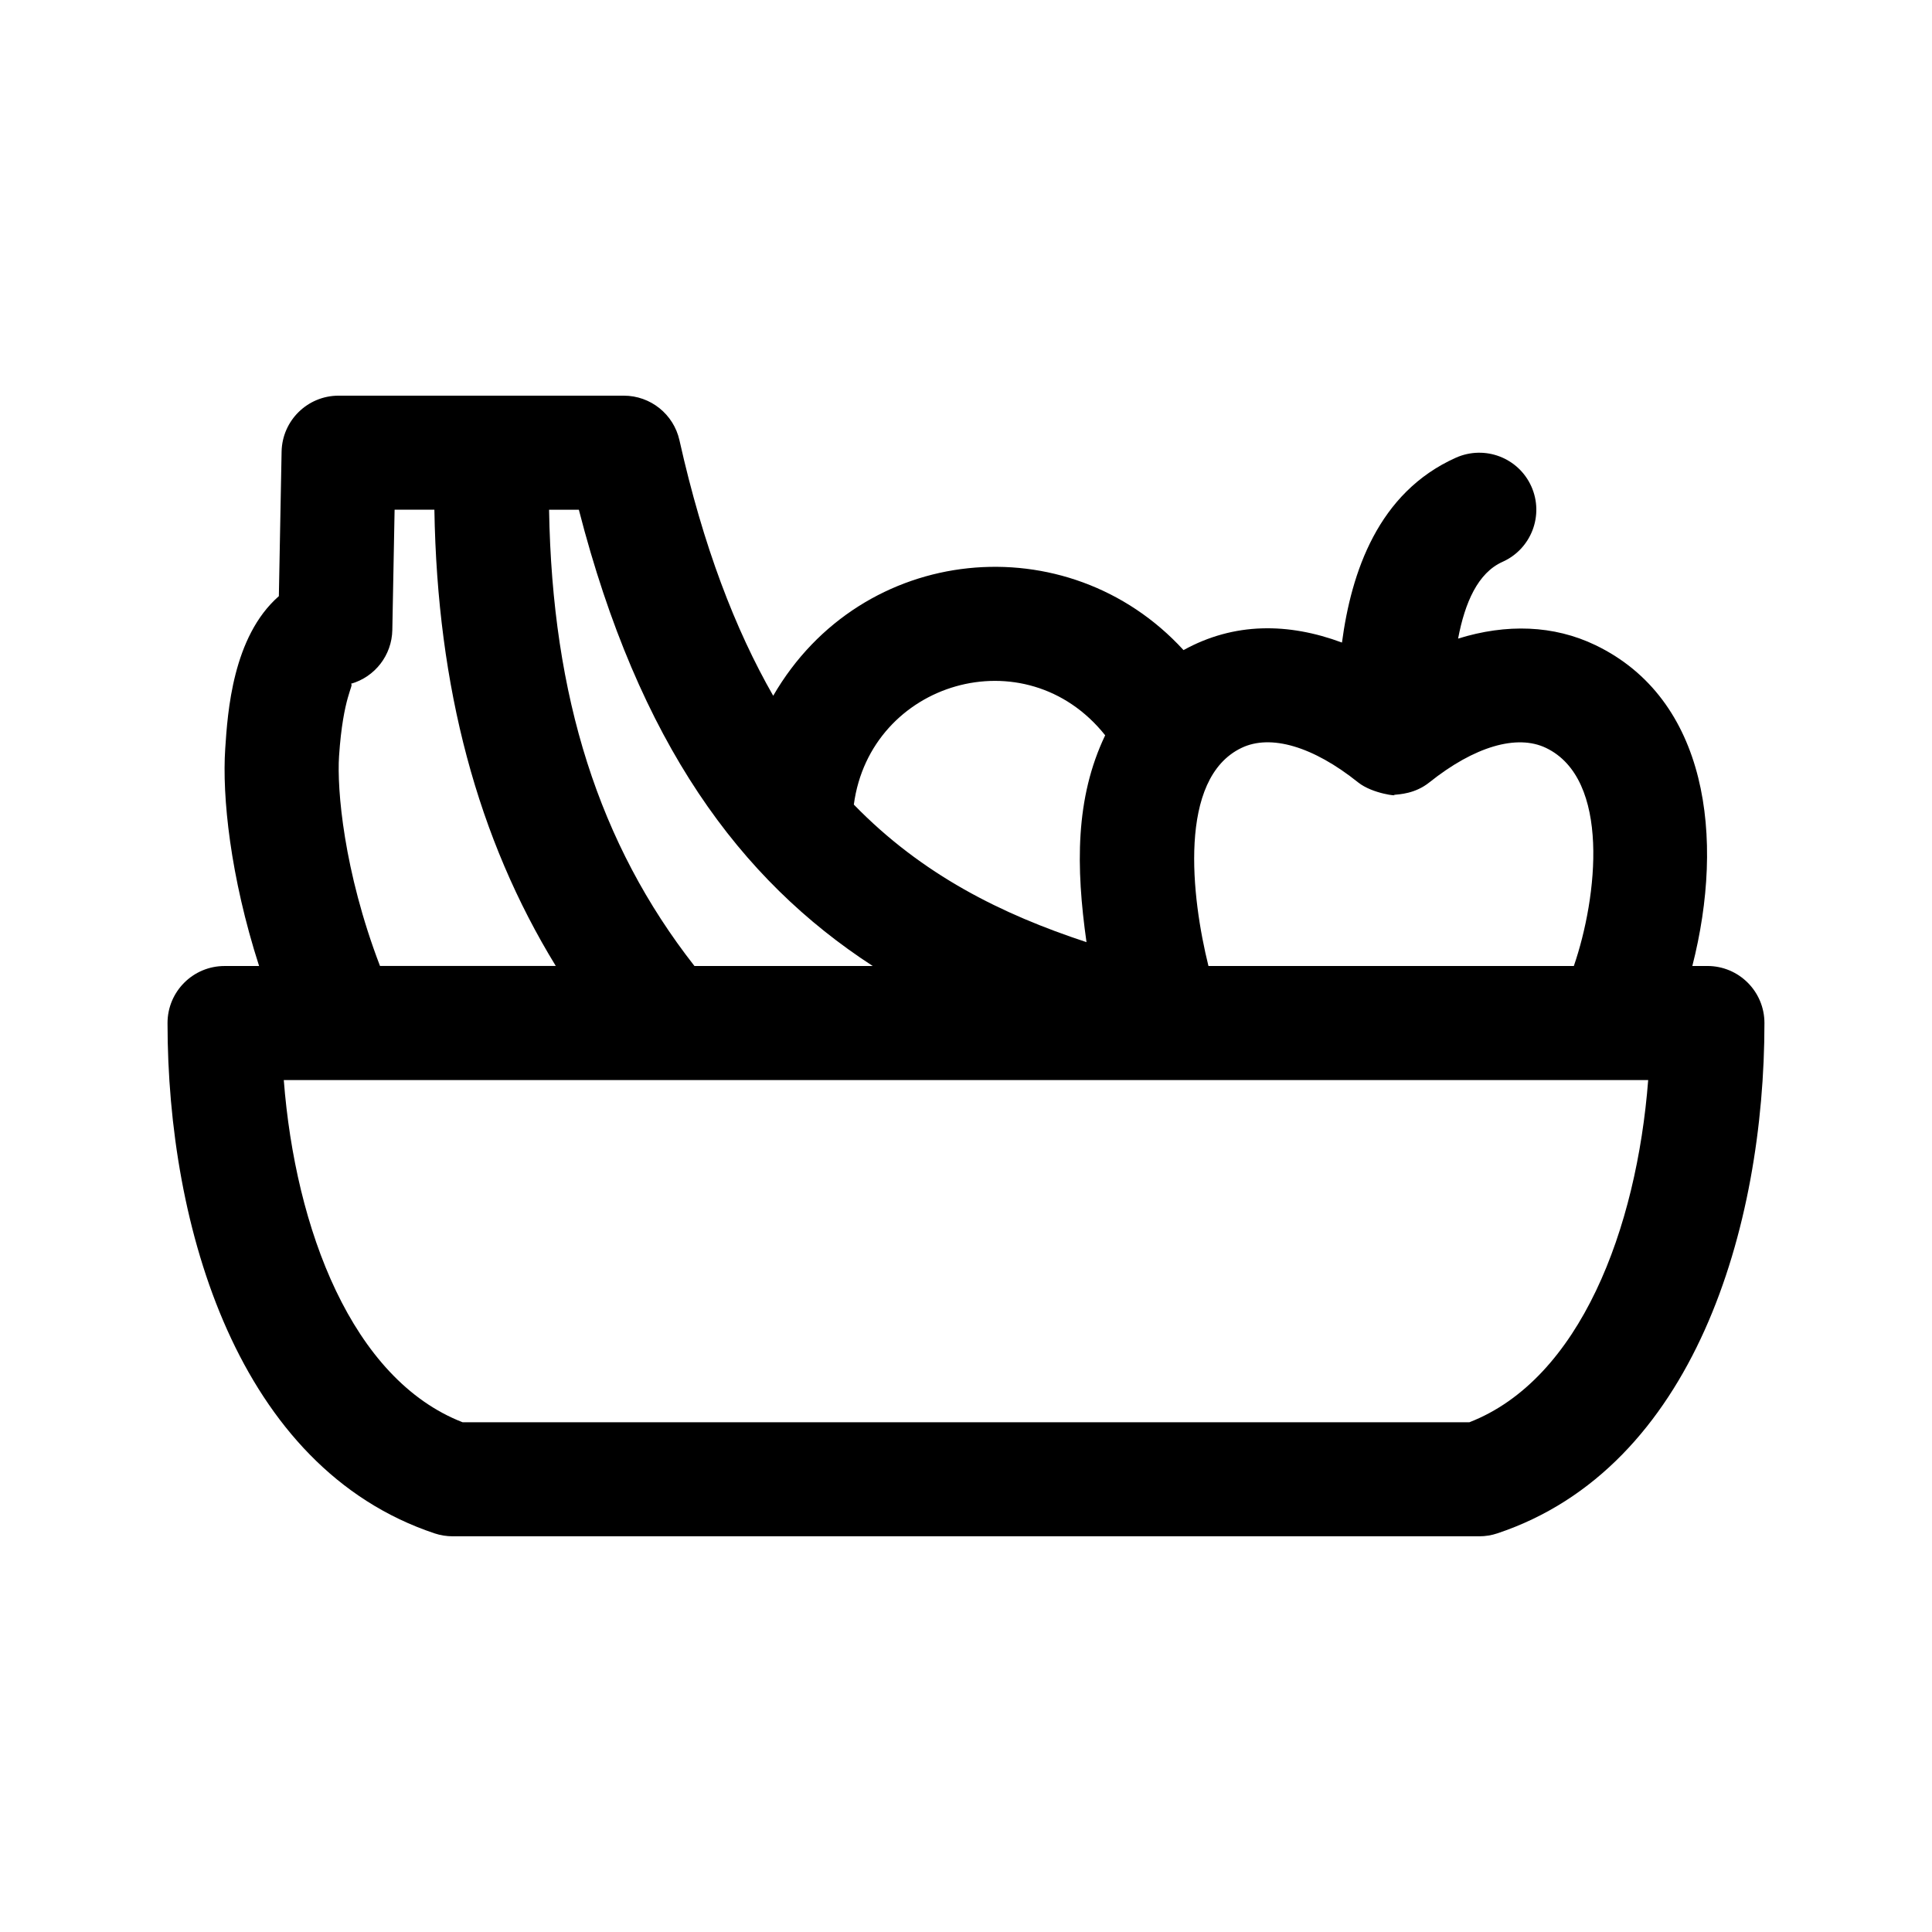
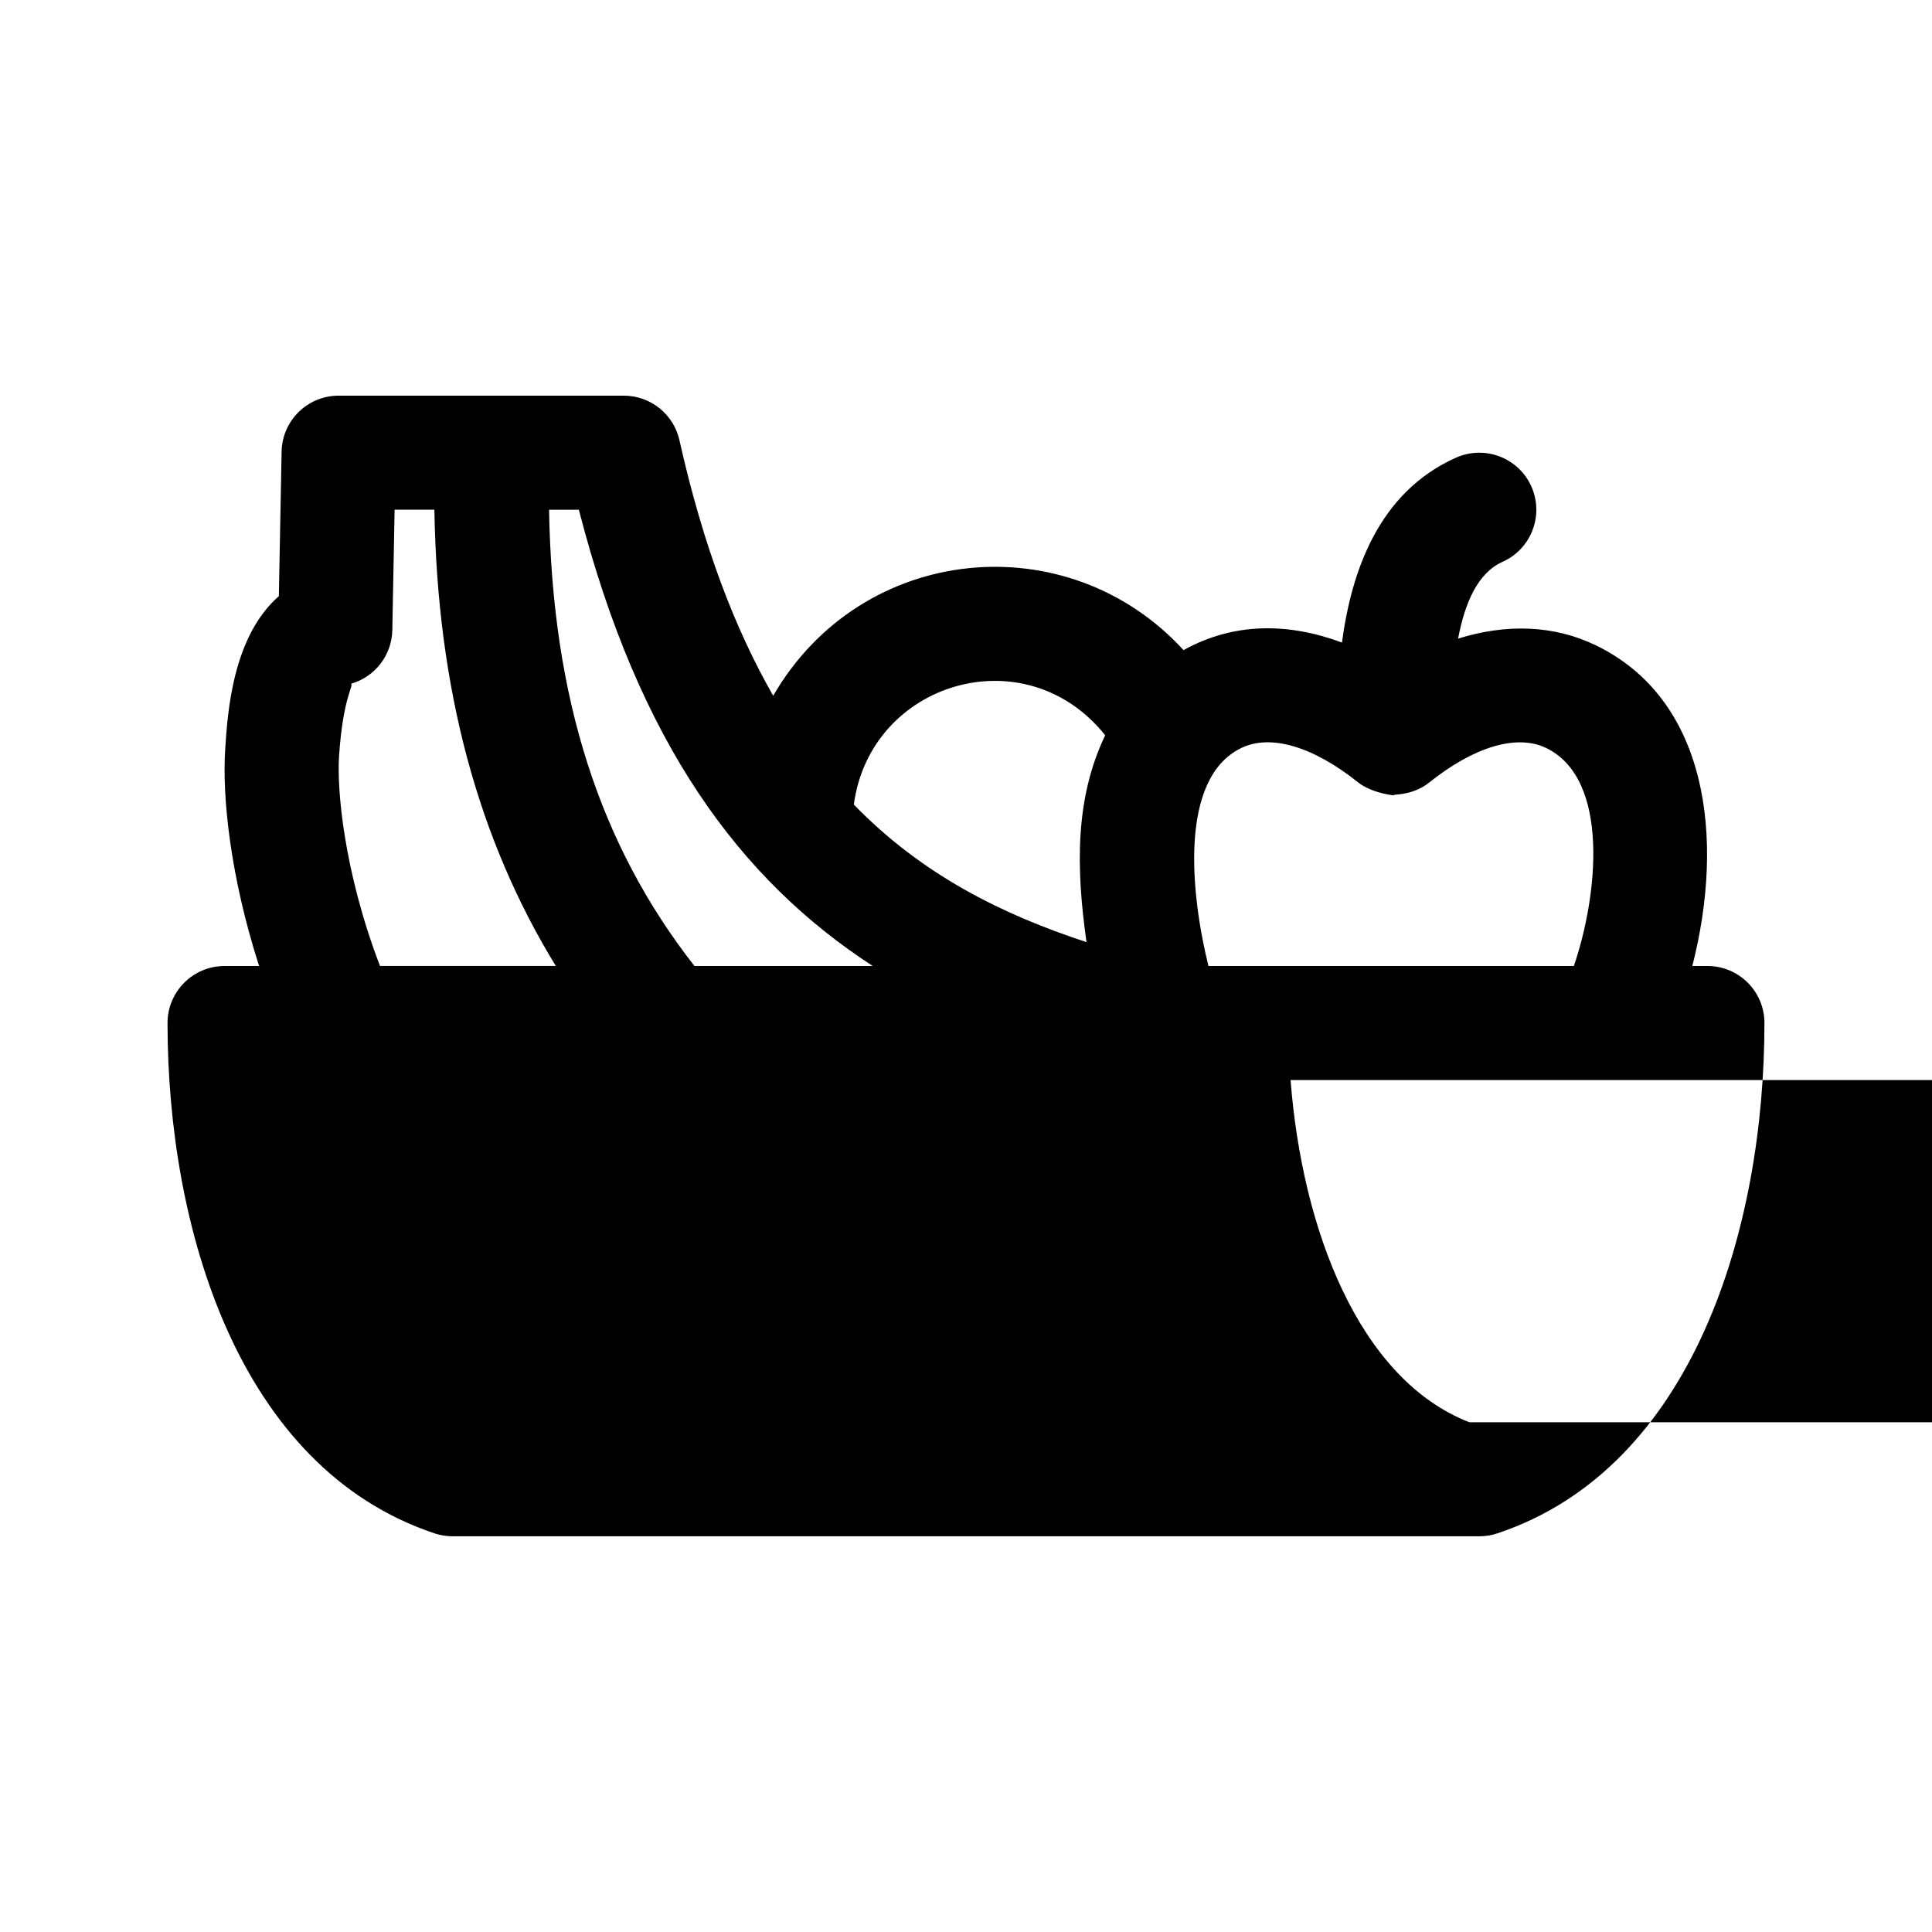
<svg xmlns="http://www.w3.org/2000/svg" fill="#000000" width="800px" height="800px" version="1.1" viewBox="144 144 512 512">
-   <path d="m596.48 400h-3.996c8.691-34.047 4.019-70.754-25.688-85.039-11.02-5.301-23.562-5.723-36.387-1.723 1.812-9.543 5.234-17.422 11.785-20.348 7.617-3.41 11.035-12.348 7.633-19.973-3.41-7.609-12.305-11.02-19.973-7.633-20.672 9.238-27.746 30.391-30.219 49-14.156-5.262-28.555-5.426-41.988 2-30.652-33.484-85.281-28.41-108.74 12.098-10.051-17.562-18.539-39.523-24.844-67.707-1.547-6.914-7.676-11.82-14.754-11.82h-75.57c-8.238 0-14.953 6.59-15.113 14.828l-0.727 38.305c-12.254 10.734-13.578 30.789-14.211 40.406-0.852 12.652 1.32 33.812 8.977 57.609h-9.156c-8.348 0-15.113 6.766-15.113 15.113 0 53.977 18.594 117.85 70.789 135.25 1.543 0.512 3.16 0.77 4.781 0.77h272.06c1.621 0 3.238-0.258 4.781-0.777 52.195-17.398 70.789-81.273 70.789-135.25 0-8.348-6.766-15.113-15.113-15.113zm-123.48-57.793c7.715-3.719 19-0.406 30.914 9.133 3.875 3.094 10.957 3.719 9.441 3.316 1.523-0.176 5.644-0.281 9.441-3.316 11.922-9.523 23.195-12.832 30.914-9.133 17.168 8.246 13.648 39.574 7.375 57.793h-96.832c-4.527-18.254-8.168-49.668 8.746-57.793zm-36.117-3.348c-7.961 16.641-7.773 34.902-4.949 54.82-22.391-7.367-43.52-17.785-61.66-36.457 4.363-32.605 45.523-44.832 66.609-18.363zm-139.48-59.773c15.914 61.867 42.629 98.008 77.875 120.91h-47.242c-25.266-32.285-37.695-71.191-38.527-120.91zm-63.551 65.316c1.047-15.926 4.066-18.859 3.148-19.191 6.394-1.824 10.844-7.602 10.969-14.242l0.605-31.891h10.543c0.77 47.316 11.488 87.16 32.172 120.91h-46.586c-9.66-25.234-11.43-46.945-10.852-55.59zm299.55 176.51h-266.81c-29.344-11.402-44.344-51.277-47.387-90.688h361.58c-3.039 39.41-18.043 79.285-47.383 90.688z" />
+   <path d="m596.48 400h-3.996c8.691-34.047 4.019-70.754-25.688-85.039-11.02-5.301-23.562-5.723-36.387-1.723 1.812-9.543 5.234-17.422 11.785-20.348 7.617-3.41 11.035-12.348 7.633-19.973-3.41-7.609-12.305-11.02-19.973-7.633-20.672 9.238-27.746 30.391-30.219 49-14.156-5.262-28.555-5.426-41.988 2-30.652-33.484-85.281-28.41-108.74 12.098-10.051-17.562-18.539-39.523-24.844-67.707-1.547-6.914-7.676-11.82-14.754-11.82h-75.57c-8.238 0-14.953 6.59-15.113 14.828l-0.727 38.305c-12.254 10.734-13.578 30.789-14.211 40.406-0.852 12.652 1.32 33.812 8.977 57.609h-9.156c-8.348 0-15.113 6.766-15.113 15.113 0 53.977 18.594 117.85 70.789 135.25 1.543 0.512 3.16 0.77 4.781 0.77h272.06c1.621 0 3.238-0.258 4.781-0.777 52.195-17.398 70.789-81.273 70.789-135.25 0-8.348-6.766-15.113-15.113-15.113zm-123.48-57.793c7.715-3.719 19-0.406 30.914 9.133 3.875 3.094 10.957 3.719 9.441 3.316 1.523-0.176 5.644-0.281 9.441-3.316 11.922-9.523 23.195-12.832 30.914-9.133 17.168 8.246 13.648 39.574 7.375 57.793h-96.832c-4.527-18.254-8.168-49.668 8.746-57.793zm-36.117-3.348c-7.961 16.641-7.773 34.902-4.949 54.82-22.391-7.367-43.52-17.785-61.66-36.457 4.363-32.605 45.523-44.832 66.609-18.363zm-139.48-59.773c15.914 61.867 42.629 98.008 77.875 120.91h-47.242c-25.266-32.285-37.695-71.191-38.527-120.91zm-63.551 65.316c1.047-15.926 4.066-18.859 3.148-19.191 6.394-1.824 10.844-7.602 10.969-14.242l0.605-31.891h10.543c0.77 47.316 11.488 87.16 32.172 120.91h-46.586c-9.66-25.234-11.43-46.945-10.852-55.59zm299.55 176.51c-29.344-11.402-44.344-51.277-47.387-90.688h361.58c-3.039 39.41-18.043 79.285-47.383 90.688z" />
</svg>